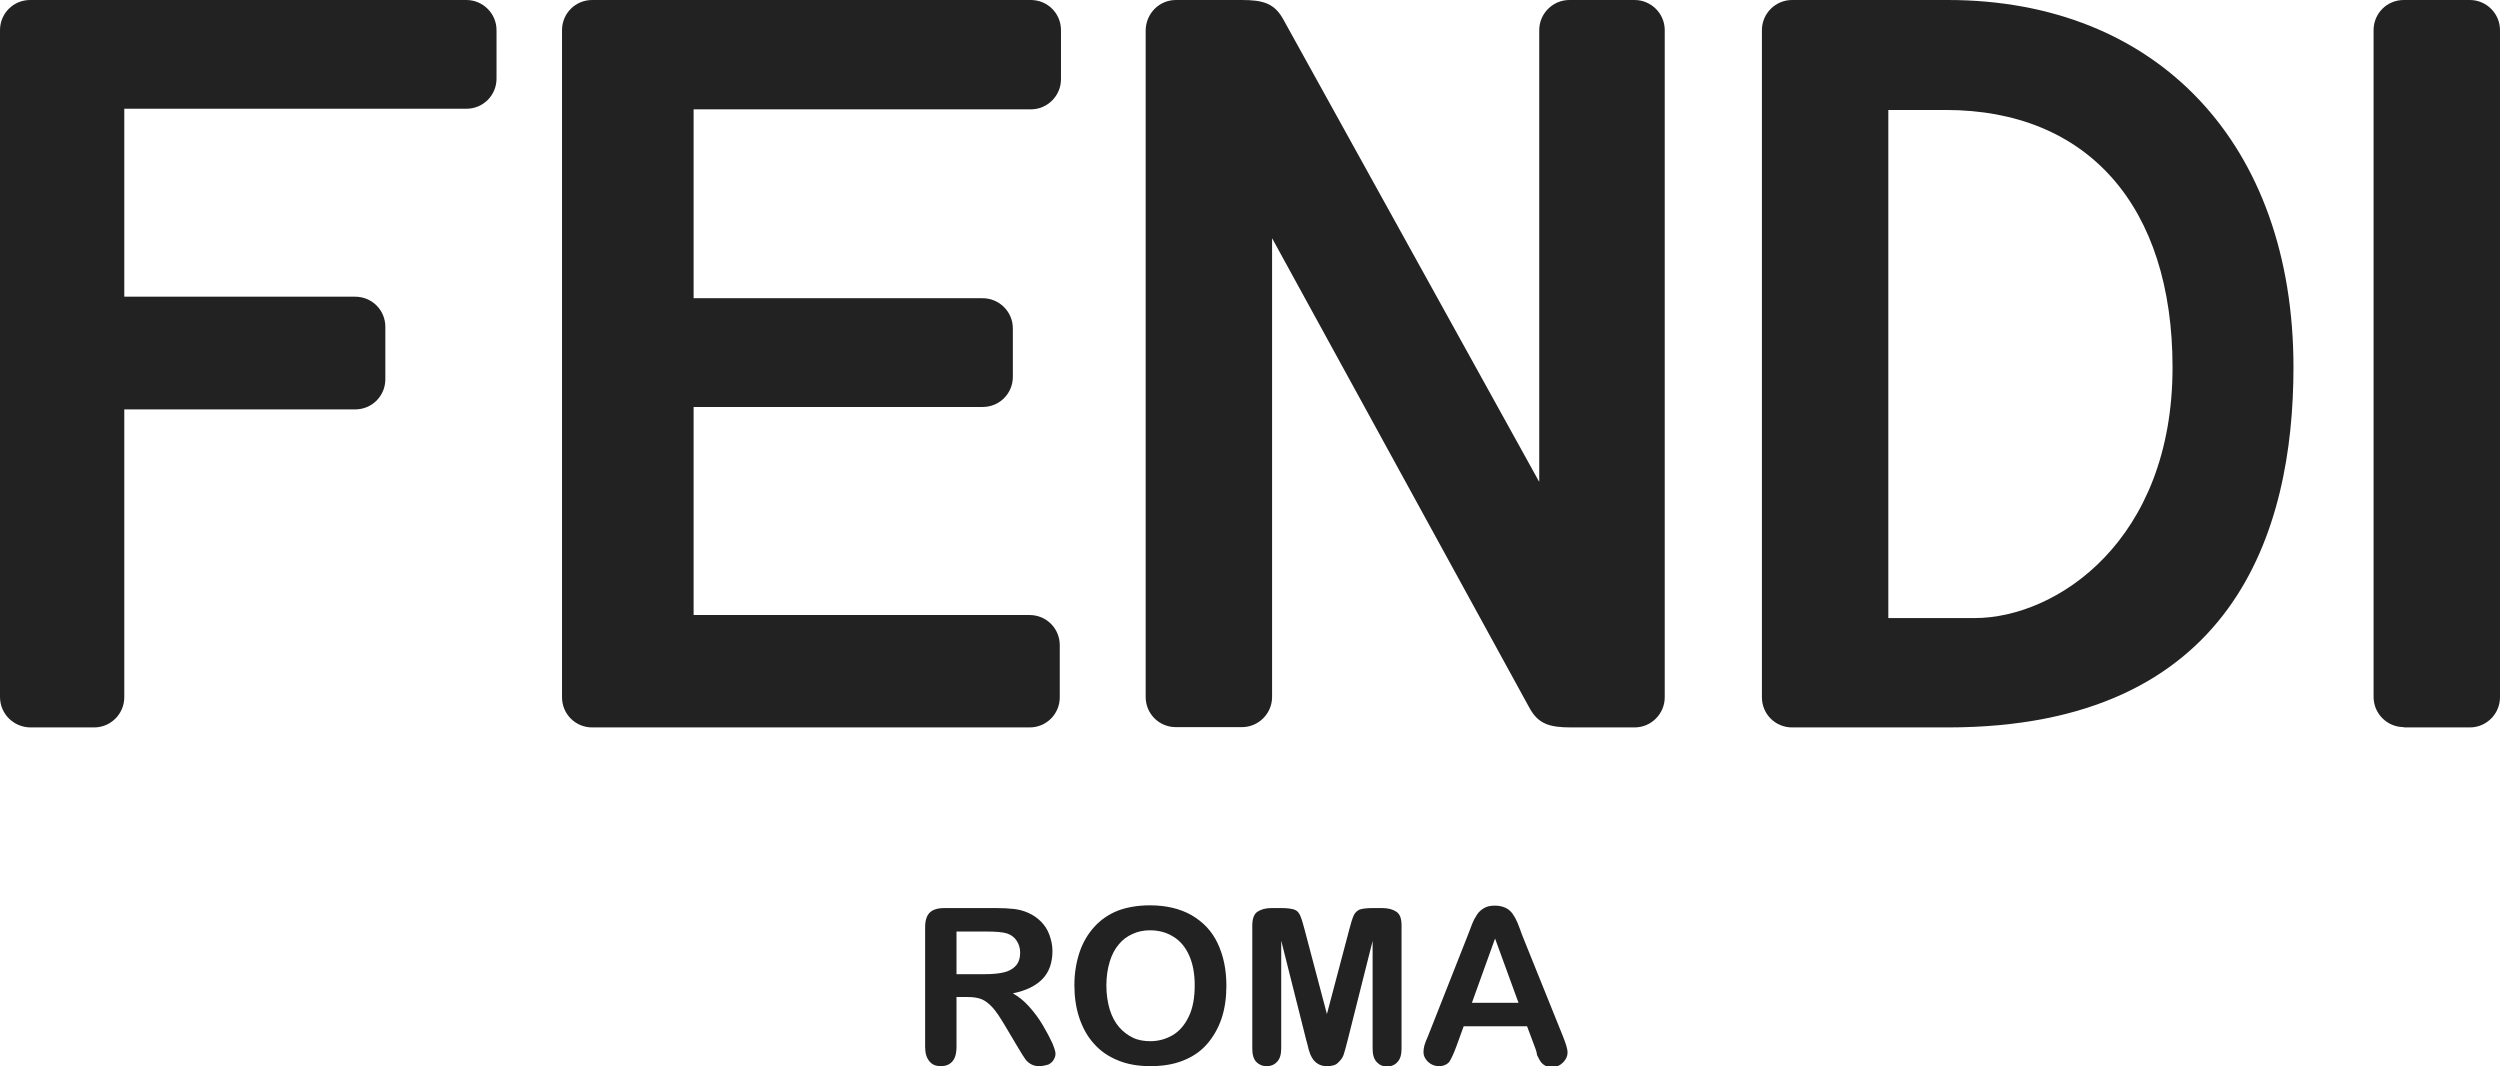
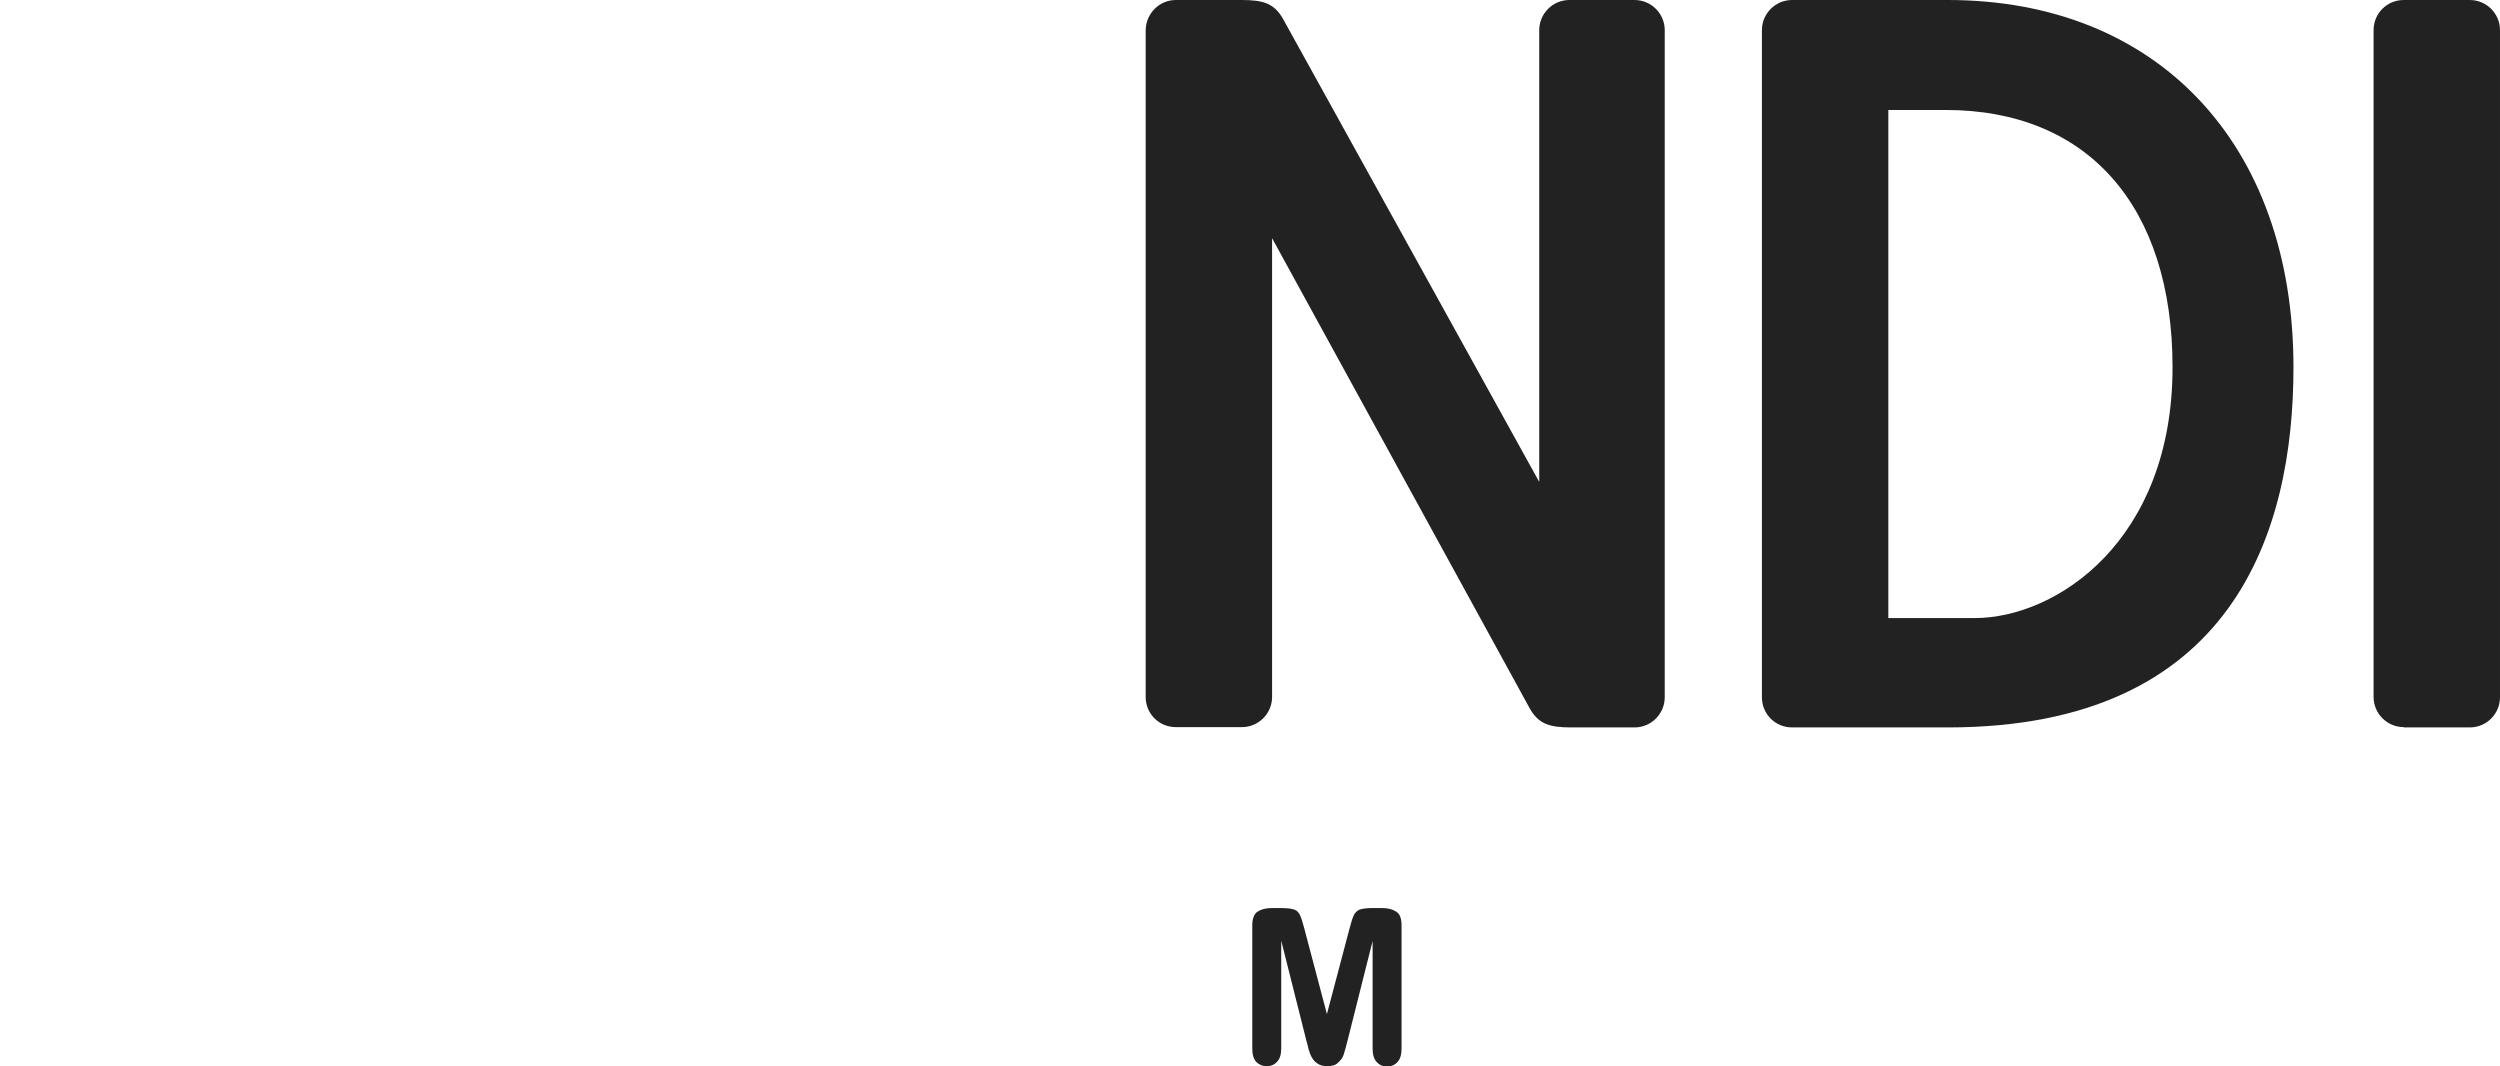
<svg xmlns="http://www.w3.org/2000/svg" version="1.1" id="Livello_1" x="0px" y="0px" viewBox="0 0 82.07 35" style="enable-background:new 0 0 82.07 35;" xml:space="preserve">
  <style type="text/css">
	.st0{fill:#F7F7F7;}
	.st1{fill:#222222;}
</style>
  <g>
    <path class="st1" d="M63.94,0h-5.11c-0.54,0-0.99,0.44-0.99,0.99v21.9c0,0.55,0.44,0.99,0.99,0.99h5.11   c9.38,0,11.35-6.43,11.35-11.82C75.29,4.73,70.83,0,63.94,0 M64.82,20.29h-2.83V3.61h1.88c4.67,0,7.45,3.16,7.45,8.45   C71.32,17.74,67.52,20.29,64.82,20.29" />
    <g>
      <path class="st1" d="M78.91,23.87c-0.54,0-0.99-0.44-0.99-0.99V0.99c0-0.55,0.44-0.99,0.99-0.99h2.17c0.54,0,0.99,0.44,0.99,0.99    v21.9c0,0.54-0.44,0.99-0.99,0.99H78.91z" />
    </g>
    <g>
-       <path class="st1" d="M34.83,2.6c0,0.54-0.44,0.99-0.99,0.99H22.77v6.2h9.49c0.54,0,0.99,0.44,0.99,0.99v1.59    c0,0.55-0.44,0.99-0.99,0.99h-9.49v6.83H33.8c0.55,0,0.99,0.44,0.99,0.99v1.71c0,0.55-0.44,0.99-0.99,0.99H19.44    c-0.55,0-0.99-0.44-0.99-0.99V0.99c0-0.55,0.44-0.99,0.99-0.99h14.4c0.55,0,0.99,0.44,0.99,0.99V2.6z" />
-     </g>
+       </g>
    <g>
-       <path class="st1" d="M0,0.99C0,0.44,0.44,0,0.99,0h14.32c0.54,0,0.99,0.44,0.99,0.99v1.59c0,0.55-0.44,0.99-0.99,0.99l-11.23,0    v6.17h7.58c0.55,0,0.99,0.44,0.99,0.99v1.72c0,0.55-0.44,0.99-0.99,0.99H4.08v9.45c0,0.54-0.44,0.99-0.99,0.99H0.99    C0.44,23.87,0,23.43,0,22.88V0.99z" />
-     </g>
+       </g>
    <g>
      <path class="st1" d="M41.76,7.82v15.06c0,0.54-0.44,0.99-0.99,0.99H38.6c-0.55,0-0.99-0.44-0.99-0.99V0.99    C37.62,0.44,38.06,0,38.6,0h2.16c0.71,0,1.08,0.11,1.37,0.64l8.4,15.18V0.99c0-0.54,0.44-0.99,0.99-0.99h2.14    c0.54,0,0.99,0.44,0.99,0.99v21.9c0,0.54-0.44,0.99-0.99,0.99h-2.08c-0.71,0-1.08-0.11-1.37-0.64L41.76,7.82z" />
    </g>
-     <path class="st1" d="M31.76,32.73h-0.36v1.64c0,0.22-0.05,0.38-0.14,0.48c-0.09,0.1-0.22,0.15-0.37,0.15   c-0.17,0-0.29-0.05-0.38-0.16c-0.09-0.11-0.14-0.26-0.14-0.47v-3.93c0-0.22,0.05-0.38,0.15-0.48c0.1-0.1,0.26-0.15,0.49-0.15h1.68   c0.23,0,0.43,0.01,0.6,0.03c0.17,0.02,0.31,0.06,0.45,0.12c0.16,0.07,0.3,0.16,0.43,0.29c0.12,0.12,0.22,0.27,0.28,0.44   s0.1,0.34,0.1,0.53c0,0.38-0.11,0.69-0.32,0.91c-0.22,0.23-0.54,0.39-0.98,0.48c0.18,0.1,0.36,0.24,0.53,0.43   c0.17,0.19,0.32,0.39,0.45,0.61c0.13,0.22,0.23,0.41,0.31,0.58c0.07,0.17,0.11,0.29,0.11,0.36c0,0.07-0.02,0.13-0.06,0.2   c-0.04,0.07-0.1,0.12-0.18,0.16C34.3,34.98,34.21,35,34.11,35c-0.12,0-0.21-0.03-0.29-0.08c-0.08-0.05-0.15-0.12-0.2-0.21   c-0.06-0.08-0.13-0.21-0.23-0.37l-0.41-0.69c-0.15-0.25-0.28-0.45-0.4-0.58c-0.12-0.13-0.24-0.22-0.36-0.27   C32.09,32.75,31.94,32.73,31.76,32.73 M32.35,30.58h-0.95v1.4h0.93c0.25,0,0.46-0.02,0.63-0.06c0.17-0.04,0.3-0.12,0.39-0.22   c0.09-0.1,0.14-0.25,0.14-0.43c0-0.14-0.04-0.27-0.11-0.38c-0.07-0.11-0.17-0.19-0.3-0.24C32.94,30.6,32.71,30.58,32.35,30.58" />
-     <path class="st1" d="M37.75,29.72c0.53,0,0.99,0.11,1.36,0.32c0.38,0.22,0.67,0.52,0.86,0.92s0.29,0.86,0.29,1.4   c0,0.39-0.05,0.75-0.16,1.08c-0.11,0.32-0.27,0.6-0.48,0.84c-0.21,0.24-0.48,0.42-0.79,0.54C38.53,34.94,38.17,35,37.77,35   c-0.4,0-0.76-0.06-1.07-0.19c-0.32-0.13-0.58-0.31-0.79-0.55c-0.21-0.23-0.37-0.52-0.48-0.85c-0.11-0.33-0.16-0.69-0.16-1.07   c0-0.39,0.06-0.75,0.17-1.08c0.11-0.33,0.28-0.61,0.49-0.84c0.21-0.23,0.47-0.41,0.78-0.53C37.01,29.78,37.36,29.72,37.75,29.72    M39.22,32.34c0-0.37-0.06-0.7-0.18-0.97c-0.12-0.27-0.29-0.48-0.52-0.62c-0.22-0.14-0.48-0.21-0.77-0.21   c-0.21,0-0.4,0.04-0.57,0.12c-0.18,0.08-0.33,0.19-0.45,0.34c-0.13,0.15-0.23,0.34-0.3,0.57c-0.07,0.23-0.11,0.49-0.11,0.78   c0,0.29,0.04,0.55,0.11,0.79c0.07,0.23,0.18,0.43,0.31,0.58c0.13,0.15,0.29,0.27,0.46,0.35c0.17,0.08,0.36,0.11,0.57,0.11   c0.26,0,0.51-0.07,0.73-0.2c0.22-0.13,0.4-0.34,0.53-0.62C39.16,33.09,39.22,32.75,39.22,32.34" />
    <path class="st1" d="M42.88,34.14l-0.82-3.26v3.53c0,0.2-0.04,0.34-0.13,0.44c-0.09,0.1-0.2,0.15-0.35,0.15   c-0.14,0-0.25-0.05-0.34-0.14c-0.09-0.1-0.13-0.24-0.13-0.44v-4.04c0-0.22,0.06-0.38,0.17-0.45c0.12-0.08,0.27-0.12,0.47-0.12h0.32   c0.19,0,0.33,0.02,0.42,0.05c0.09,0.03,0.15,0.1,0.19,0.19c0.04,0.09,0.09,0.24,0.14,0.44l0.74,2.8l0.74-2.8   c0.05-0.2,0.1-0.35,0.14-0.44c0.04-0.09,0.11-0.15,0.19-0.19c0.09-0.03,0.23-0.05,0.42-0.05h0.32c0.2,0,0.35,0.04,0.47,0.12   c0.12,0.08,0.17,0.23,0.17,0.45v4.04c0,0.2-0.04,0.34-0.13,0.44c-0.09,0.1-0.2,0.15-0.35,0.15c-0.14,0-0.25-0.05-0.34-0.15   c-0.09-0.1-0.13-0.24-0.13-0.44v-3.53l-0.82,3.26c-0.05,0.21-0.1,0.37-0.13,0.47c-0.03,0.1-0.1,0.19-0.19,0.27   C43.86,34.96,43.73,35,43.57,35c-0.12,0-0.22-0.02-0.31-0.08c-0.08-0.05-0.15-0.12-0.19-0.2c-0.05-0.08-0.08-0.17-0.11-0.27   C42.94,34.35,42.91,34.25,42.88,34.14" />
-     <path class="st1" d="M50.37,34.33l-0.24-0.64h-2.08l-0.24,0.66c-0.09,0.25-0.18,0.43-0.24,0.52C47.49,34.95,47.39,35,47.23,35   c-0.13,0-0.25-0.05-0.35-0.14c-0.1-0.1-0.15-0.2-0.15-0.32c0-0.07,0.01-0.14,0.03-0.22c0.02-0.07,0.06-0.18,0.12-0.31l1.31-3.32   c0.04-0.1,0.08-0.21,0.13-0.34c0.05-0.13,0.11-0.24,0.17-0.33c0.06-0.09,0.14-0.16,0.23-0.21c0.1-0.06,0.22-0.08,0.36-0.08   c0.14,0,0.26,0.03,0.36,0.08c0.1,0.05,0.17,0.12,0.23,0.21c0.06,0.09,0.11,0.18,0.15,0.28c0.04,0.1,0.09,0.23,0.15,0.4l1.33,3.3   c0.1,0.25,0.16,0.43,0.16,0.55c0,0.12-0.05,0.23-0.15,0.33c-0.1,0.1-0.22,0.15-0.36,0.15c-0.08,0-0.15-0.01-0.21-0.04   c-0.06-0.03-0.11-0.07-0.15-0.12c-0.04-0.05-0.08-0.13-0.13-0.23C50.44,34.5,50.4,34.41,50.37,34.33 M48.32,32.92h1.53l-0.77-2.11   L48.32,32.92z" />
  </g>
</svg>